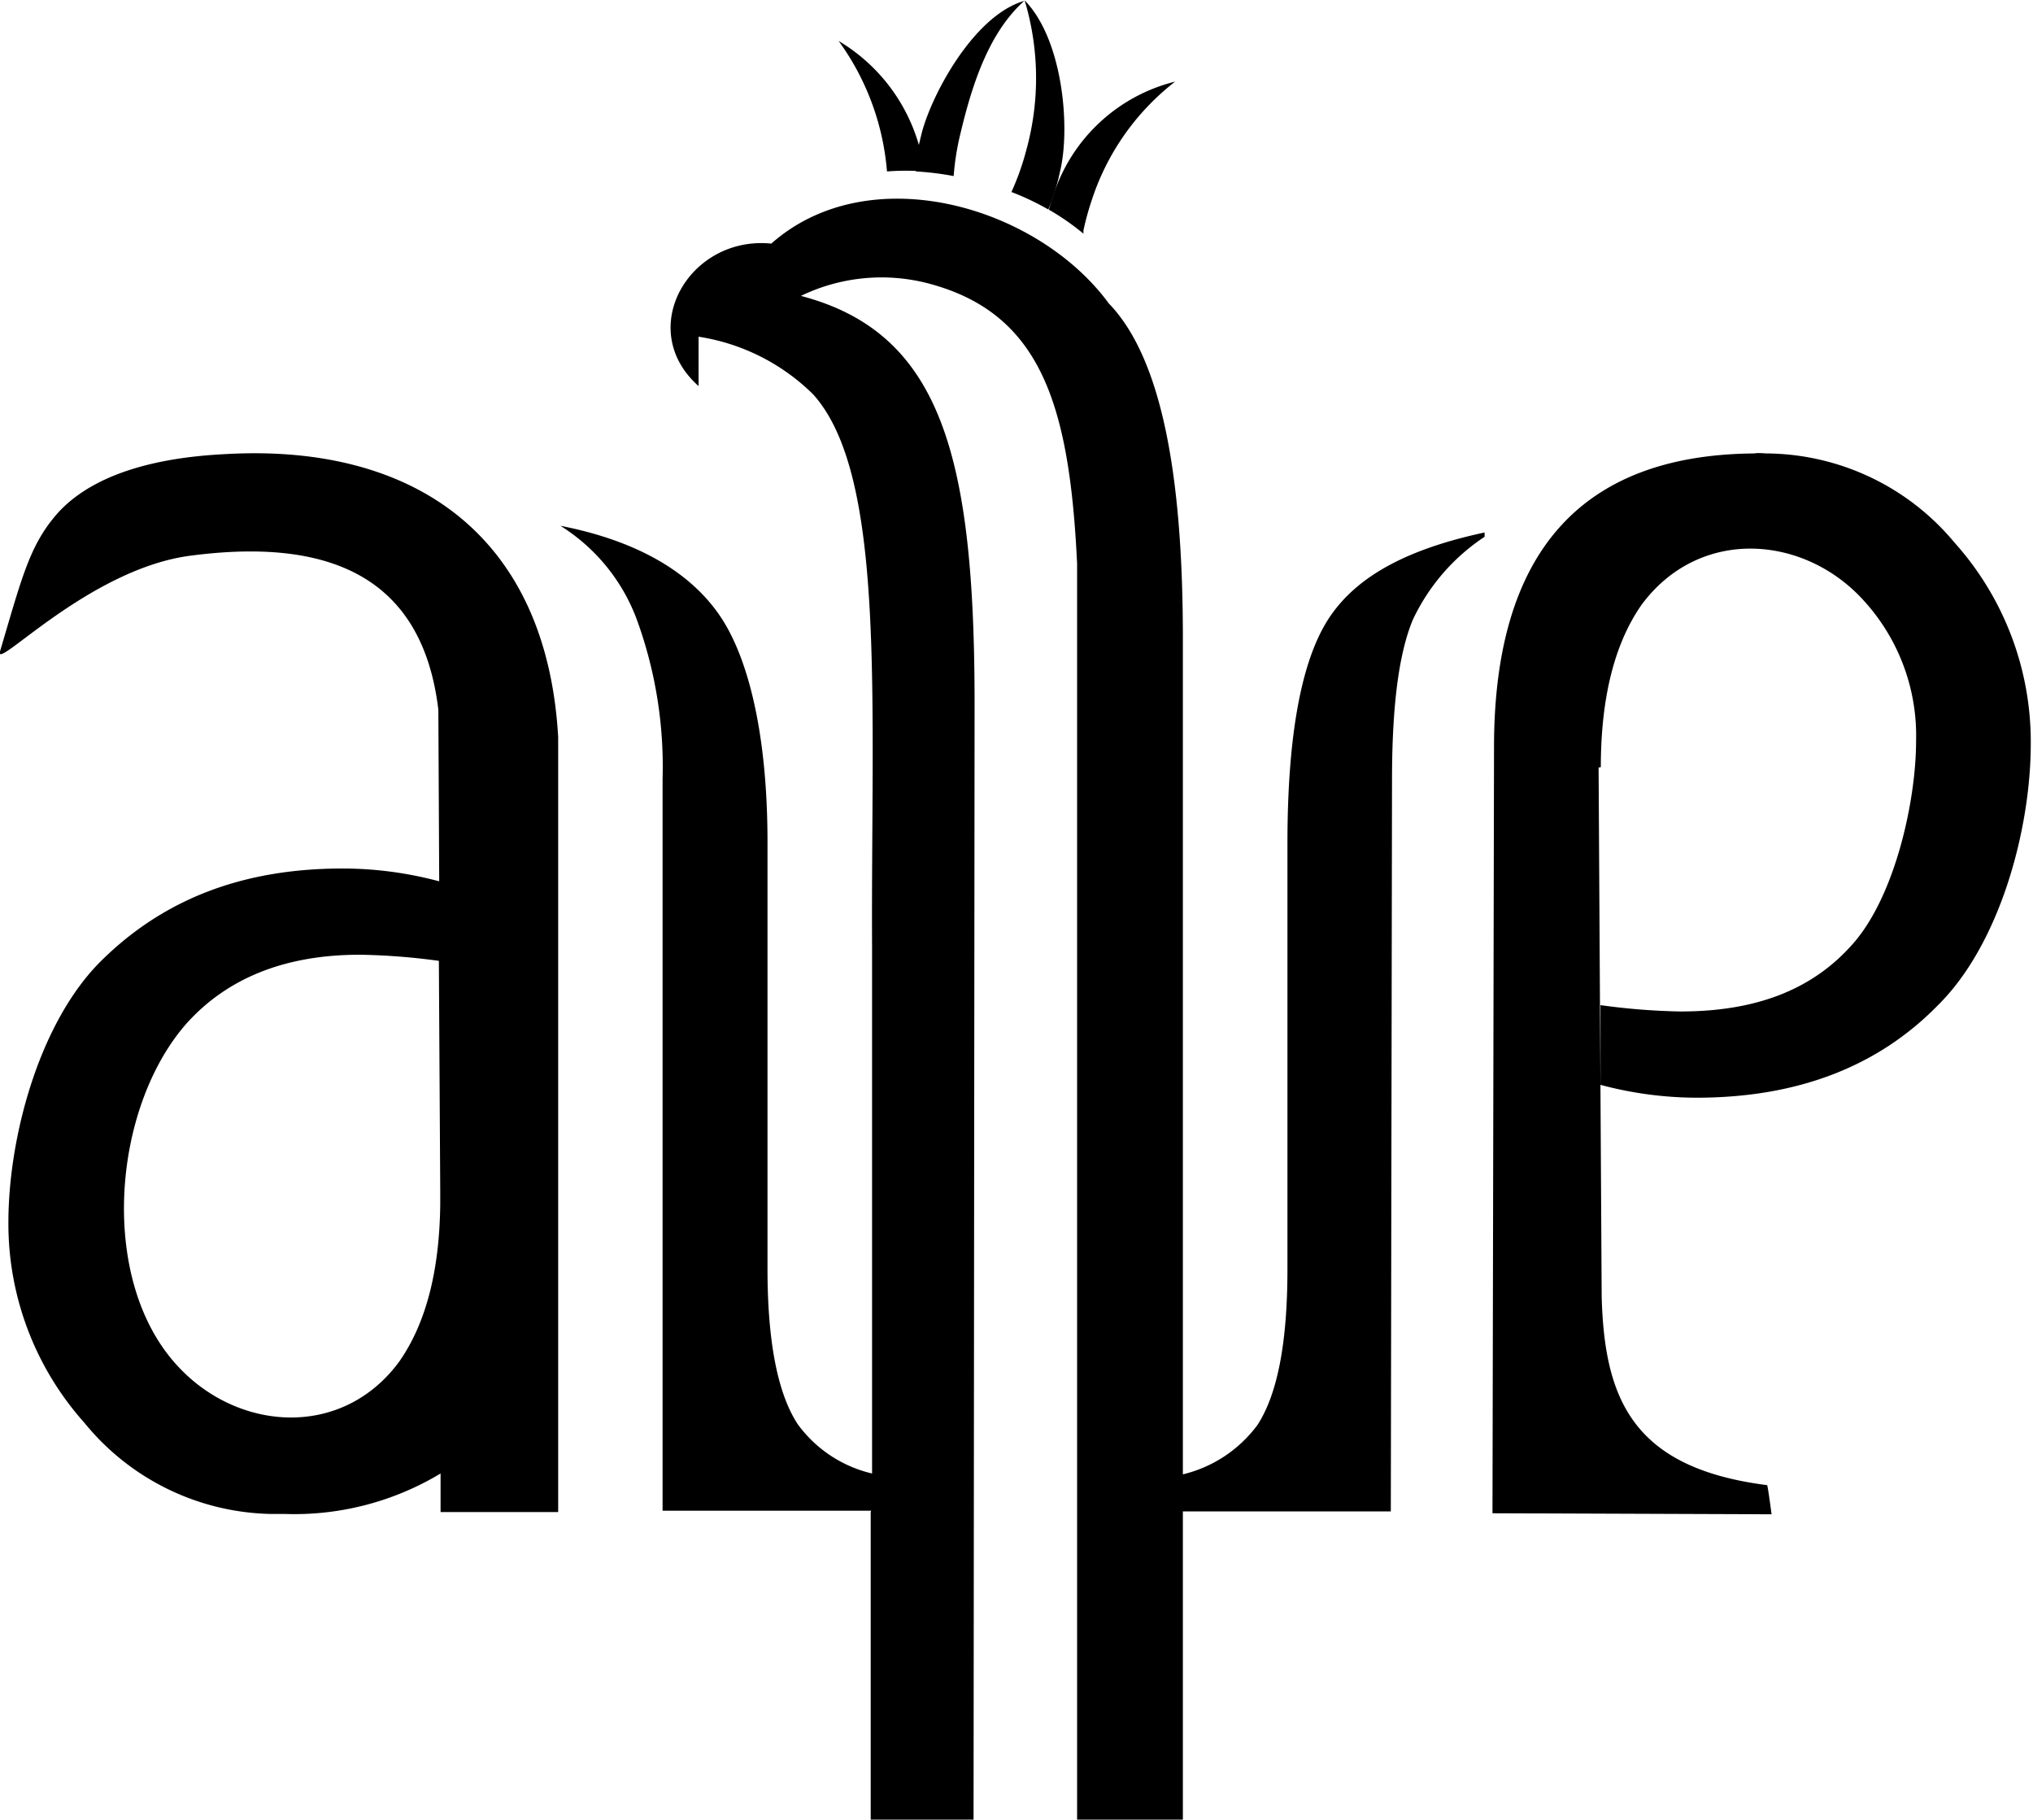
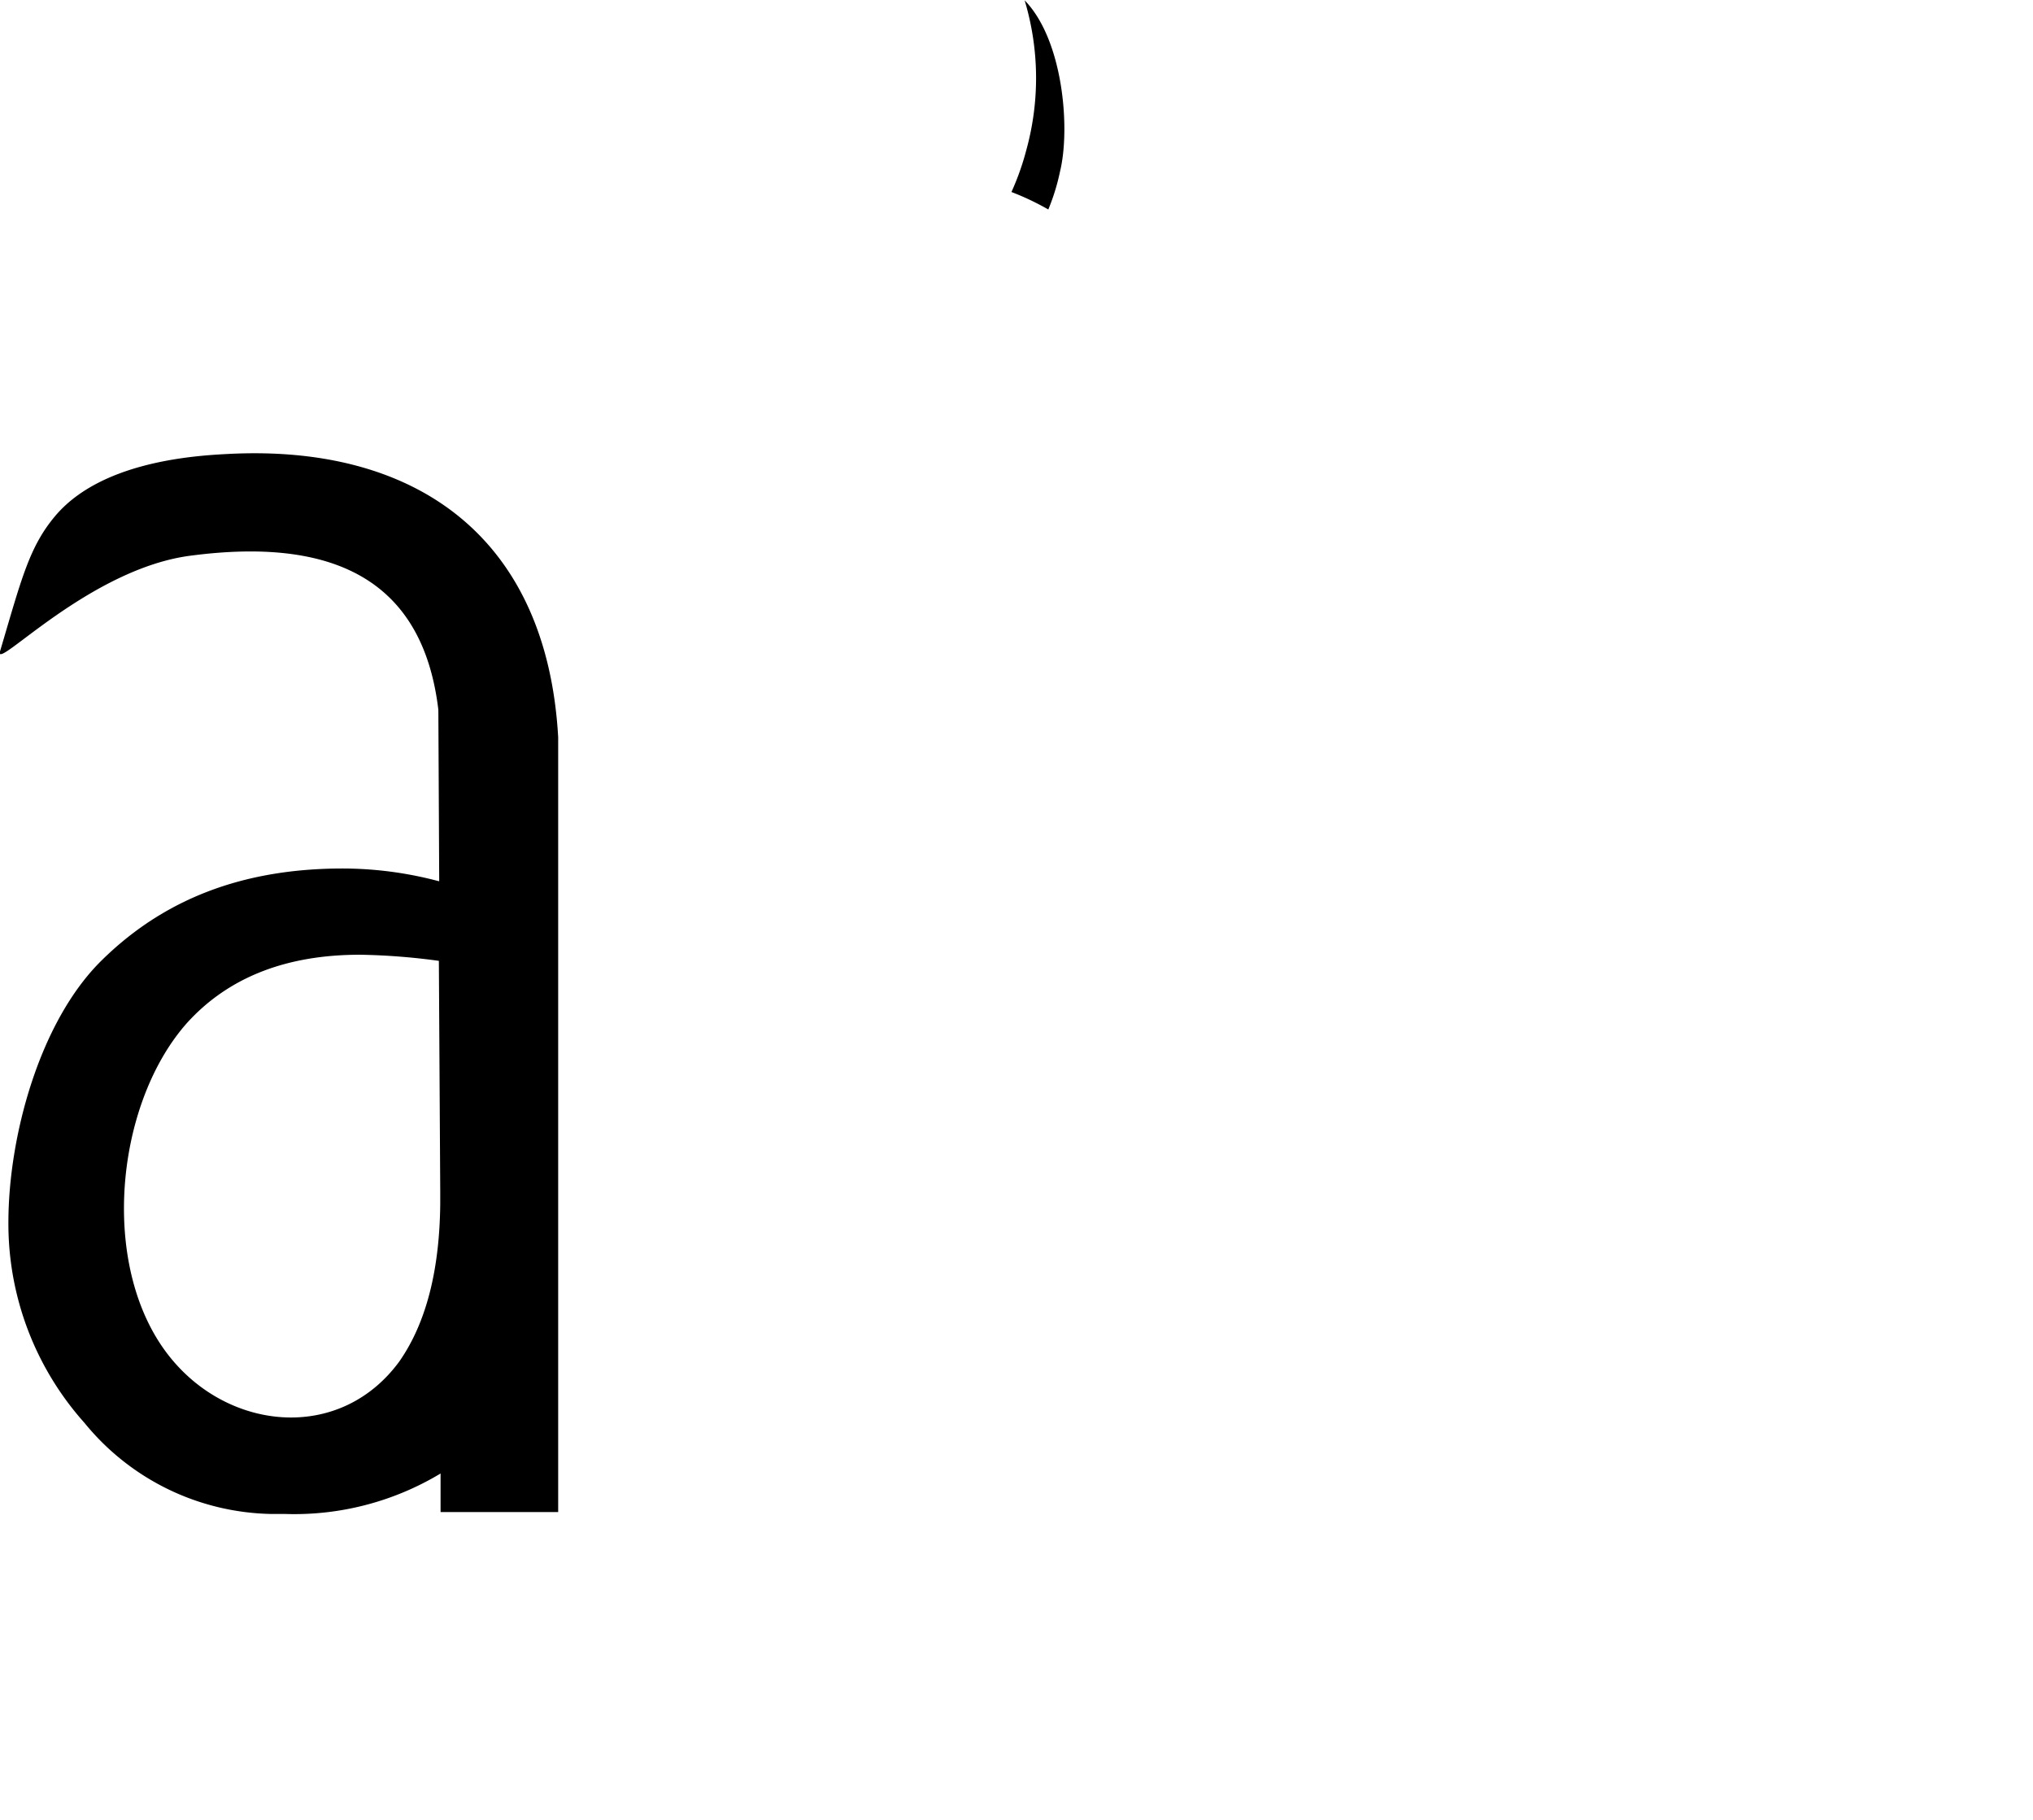
<svg xmlns="http://www.w3.org/2000/svg" id="Warstwa_1" data-name="Warstwa 1" viewBox="0 0 118.59 106.14">
  <g id="Warstwa_1-2" data-name="Warstwa_1">
    <g id="_2630319187456" data-name=" 2630319187456">
-       <path d="M50.82,88.12H38.65l0-42.7a25,25,0,0,0-1.51-9.3,10.94,10.94,0,0,0-4.45-5.45c4.67.91,7.64,2.82,9.29,5.23s2.79,6.86,2.79,13.22V74c0,4.22.58,7.26,1.76,9.07a7.47,7.47,0,0,0,4.34,2.88c0-9.53,0-20.48,0-30.74-.07-14.35.84-27.49-3.45-32.22a12.14,12.14,0,0,0-6.67-3.35v2.88c-3.73-3.31-.54-8.79,4.24-8.31C50.7,9.16,60.5,12,64.68,17.7,68,21.13,69,28.65,69,37.24L69,86a7.62,7.62,0,0,0,4.35-2.88c1.18-1.81,1.75-4.85,1.75-9.08V49.19c0-6.37.83-10.81,2.5-13.25s4.67-3.95,9-4.88v.25a11.84,11.84,0,0,0-4.19,4.85c-.83,2-1.21,5.1-1.21,9.32l-.07,42.68H69v18H62.83c0-11.68,0-73.28,0-73.28-.44-9.24-2.1-14.58-8.61-16.33a10.8,10.8,0,0,0-7.5.71c8.22,2.16,10.14,9.41,10.13,23.93l-.06,65h-6c0-4.36,0-10.7,0-18Z" transform="translate(0 0)" />
-       <path d="M93.38,44.75c0-4,.78-7.2,2.39-9.49,3.39-4.56,9.53-4.07,13-.17a11.68,11.68,0,0,1,3,8.12c0,3.51-1.22,9-3.64,11.79s-5.79,4-10.11,4a38.62,38.62,0,0,1-4.66-.37l0,4.65a21.86,21.86,0,0,0,5.59.75q8.81,0,14.08-5.38c3.63-3.57,5.43-10.27,5.43-15.27a17.4,17.4,0,0,0-4.44-11.72,14.39,14.39,0,0,0-10.88-5.21c-.3,0-.54-.05-.82,0q-15.15.12-15.17,17.08l-.09,44.74,16.28.06s-.22-1.69-.26-1.7c-7.83-1-9.49-5-9.65-11l-.18-30.86Z" transform="translate(0 0)" />
      <path d="M25.62,56.05A38.08,38.08,0,0,0,21,55.69q-6.5,0-10.11,4c-4.34,4.92-5.16,14.89-.6,19.91,3.51,3.9,9.65,4.38,13-.18,1.56-2.23,2.35-5.3,2.39-9.19v-.74l-.08-13.44Zm0-4.65-.05-10c-.87-7.28-5.73-10.11-14.35-9C5.25,33.11-.35,39.21,0,38c1.25-4.22,1.7-6.09,3.21-7.89,2.61-3.11,7.83-3.52,10.09-3.63C24.16,25.91,31.89,31.23,32.56,43l0,45.2H25.7l0-2.25a16.55,16.55,0,0,1-9.09,2.36c-.28,0-.52,0-.82,0A14.38,14.38,0,0,1,4.93,83,17.42,17.42,0,0,1,.49,71.31c0-5,1.81-11.71,5.43-15.28S14.13,50.66,20,50.66a21.85,21.85,0,0,1,5.59.74Z" transform="translate(0 0)" />
-       <path d="M61.18,12.24c.06-.23.13-.46.21-.68a10,10,0,0,1,7.16-6.8,14.38,14.38,0,0,0-4.86,6.9,16.21,16.21,0,0,0-.49,1.78s0,.11,0,.19a14.38,14.38,0,0,0-2-1.39Z" transform="translate(0 0)" style="fill-rule:evenodd" />
-       <path d="M53.92,10a10.4,10.4,0,0,0-5-7.61A15,15,0,0,1,51.74,10a14.44,14.44,0,0,1,2.18,0Z" transform="translate(0 0)" style="fill-rule:evenodd" />
      <path d="M61.15,12.22a12.31,12.31,0,0,0,.68-2.2c.62-2.51.19-7.7-2.06-10a15.76,15.76,0,0,1,.09,8.76A15.2,15.2,0,0,1,59,11.2,15.29,15.29,0,0,1,61.15,12.22Z" transform="translate(0 0)" style="fill-rule:evenodd" />
-       <path d="M53.43,10c0-.62-.21,0,.32-2.17s3-6.91,6-7.78c-2,1.79-3,4.69-3.71,7.68a15.09,15.09,0,0,0-.41,2.54A17.23,17.23,0,0,0,53.43,10Z" transform="translate(0 0)" style="fill-rule:evenodd" />
    </g>
  </g>
</svg>